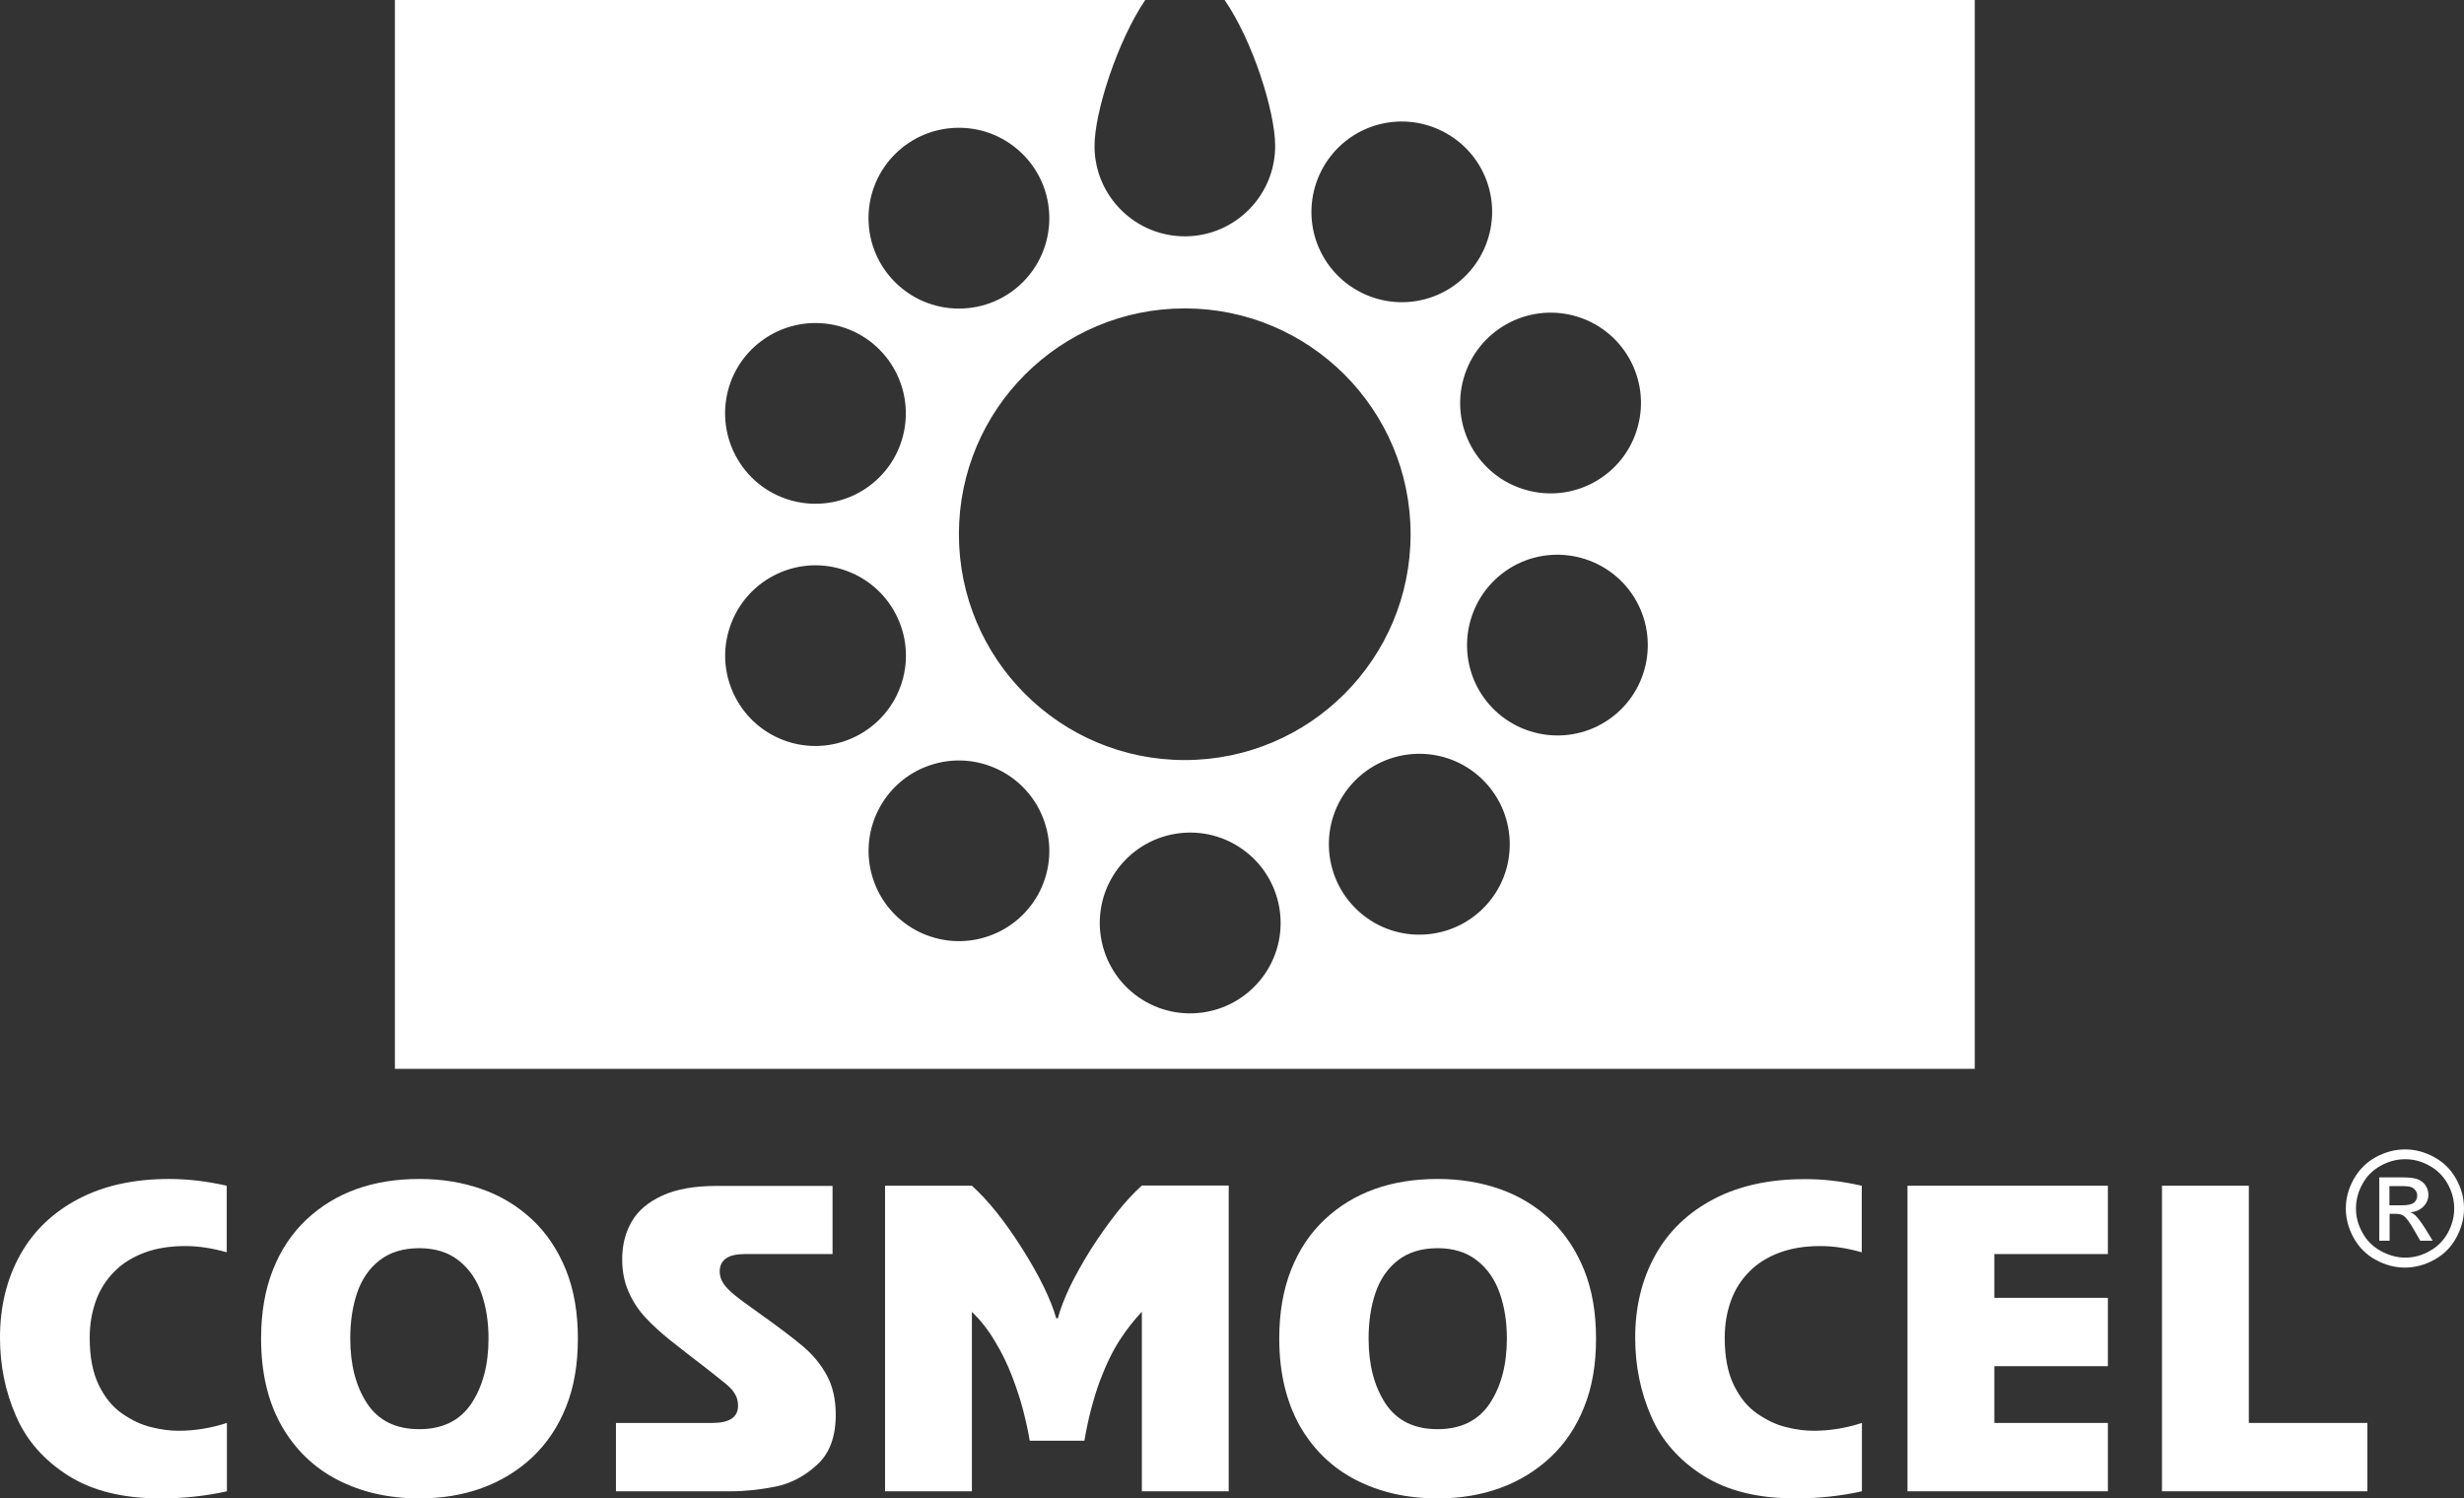
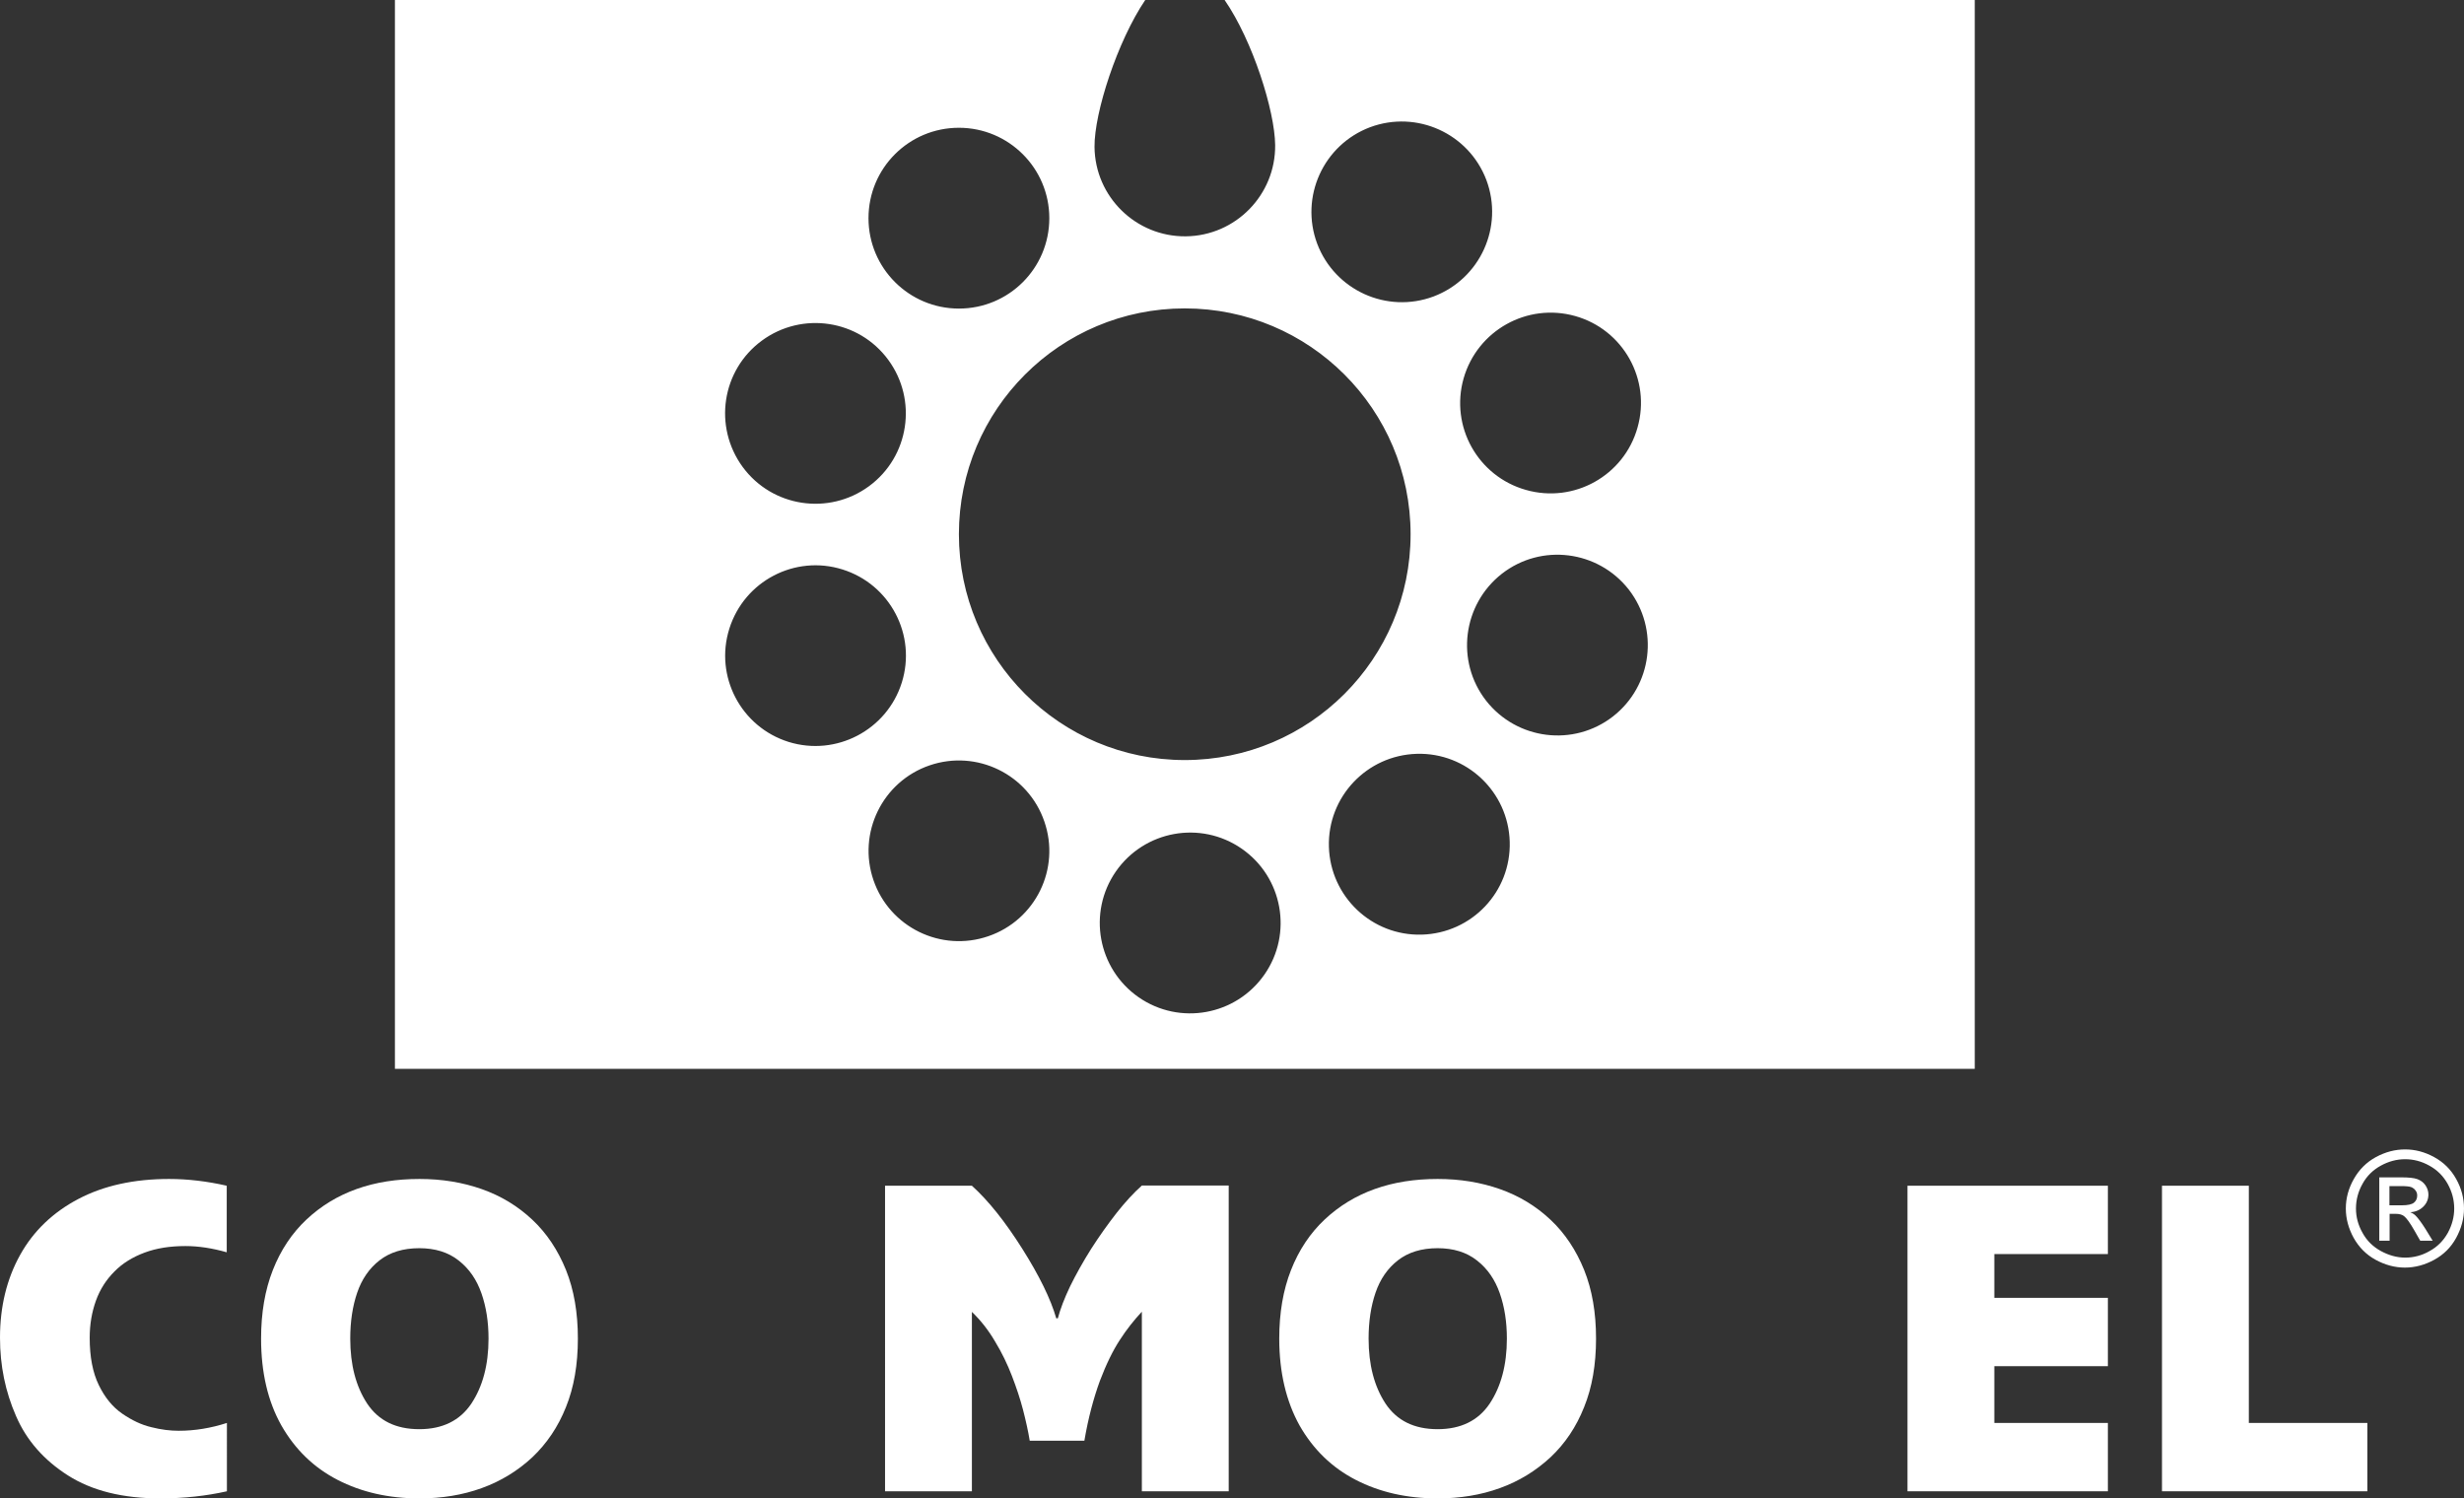
<svg xmlns="http://www.w3.org/2000/svg" version="1.1" id="Capa_1" x="0px" y="0px" viewBox="0 0 1384.5 842" style="enable-background:new 0 0 1384.5 842;" xml:space="preserve">
  <rect x="0" y="0" width="1384.5" height="842" fill="#333333" stroke="none" />
  <style type="text/css">
	.st0{fill:#FFFFFF;}
</style>
  <g>
    <g>
      <path class="st0" d="M127.4,666.3v37.4c-8.1-2.3-15.8-3.5-23.2-3.5c-8.7,0-16.3,1.2-23,3.7c-6.7,2.5-12.4,6-16.9,10.6    c-4.6,4.6-8.1,10-10.4,16.4s-3.5,13.3-3.5,20.9c0,10.7,1.7,19.5,5.1,26.5c3.4,7,7.8,12.4,13.2,16.1c5.4,3.7,10.8,6.3,16.4,7.6    c5.5,1.4,10.6,2,15.3,2c9.1,0,18.1-1.5,27.1-4.4V838c-11.6,2.6-24.1,4-37.5,4c-21,0-38.3-4.3-51.8-12.9    c-13.5-8.6-23.3-19.7-29.2-33.4C3,782,0,767.4,0,751.7c0-17.5,3.8-33,11.3-46.5c7.5-13.5,18.5-24,32.8-31.5    c14.3-7.5,31.3-11.2,50.9-11.2C105.6,662.5,116.4,663.8,127.4,666.3z" />
      <path class="st0" d="M146.7,752.2c0-14.5,2.2-27.3,6.6-38.5c4.4-11.2,10.7-20.7,18.9-28.4c8.2-7.7,17.6-13.4,28.3-17.2    c10.7-3.8,22.4-5.6,35.2-5.6c12.6,0,24.2,1.9,35,5.7c10.8,3.8,20.2,9.5,28.4,17.2c8.1,7.6,14.4,17.1,18.9,28.2    c4.5,11.2,6.7,24,6.7,38.6s-2.2,27.4-6.7,38.5c-4.4,11.1-10.8,20.5-18.9,28.2c-8.2,7.6-17.6,13.4-28.4,17.3    c-10.7,3.9-22.4,5.8-35.1,5.8c-17.2,0-32.5-3.5-45.9-10.4c-13.4-6.9-23.9-17.1-31.6-30.6C150.5,787.5,146.7,771.2,146.7,752.2z     M196.8,752.2c0,14.8,3.2,26.9,9.5,36.5c6.4,9.6,16.1,14.4,29.3,14.4c13,0,22.8-4.8,29.2-14.3c6.4-9.6,9.7-21.8,9.7-36.6    c0-9.3-1.3-17.8-4-25.5c-2.7-7.7-6.9-13.8-12.8-18.4c-5.8-4.6-13.2-6.9-22.1-6.9c-9.1,0-16.5,2.3-22.3,6.8    c-5.8,4.5-10,10.6-12.6,18.2C198.1,734,196.8,742.6,196.8,752.2z" />
-       <path class="st0" d="M467.8,666.3v38.4h-49.4c-9.3,0-14,3.3-14,9.9c0,2.3,0.7,4.5,2,6.5c1.3,2,3.3,4.1,6.1,6.4    c2.7,2.3,7.3,5.6,13.6,10.1c11,7.8,19.3,14.1,24.9,18.8c5.6,4.7,10.1,10.1,13.5,16.3c3.4,6.2,5.1,13.6,5.1,22.3    c0,12.4-3.5,21.8-10.6,28.2c-7,6.4-14.8,10.5-23.4,12.2c-8.6,1.7-16.9,2.6-24.9,2.6h-64.6v-38.4h54.1c9.7,0,14.5-3.2,14.5-9.7    c0-2-0.4-3.8-1.1-5.4c-0.8-1.5-1.7-3-2.9-4.2c-1.2-1.3-3.4-3.2-6.5-5.6c-3.2-2.5-5.9-4.6-8.1-6.4c-7.4-5.6-13.8-10.7-19.3-15    c-5.5-4.4-10.2-8.7-14.1-12.9c-3.9-4.2-7.1-9-9.5-14.5c-2.4-5.4-3.6-11.5-3.6-18.3c0-7.8,1.7-14.7,5.2-20.9    c3.5-6.2,9.2-11.1,17.2-14.8c8-3.7,18.2-5.5,30.7-5.5H467.8z" />
      <path class="st0" d="M609.3,809.6h-30.7c-0.9-5.5-2.2-11.3-3.8-17.5c-1.6-6.1-3.7-12.4-6.2-18.9c-2.5-6.5-5.6-13-9.5-19.4    c-3.8-6.5-8.2-12-13-16.6V838h-48.8V666.3h48.8c9.3,8.4,18.7,20.2,28.3,35.4c9.6,15.2,16,28.3,19.1,39.1h0.9    c1.4-5.3,3.7-11.3,6.9-18c3.3-6.7,7.2-13.7,11.8-21c4.6-7.2,9.4-13.9,14.3-20.2c4.9-6.2,9.7-11.4,14.2-15.4h48.8V838h-48.8V737.1    c-4.4,4.7-8.6,10-12.4,15.9c-3.8,5.8-7.6,13.5-11.2,23C614.5,785.6,611.5,796.7,609.3,809.6z" />
      <path class="st0" d="M718.8,752.2c0-14.5,2.2-27.3,6.6-38.5c4.4-11.2,10.7-20.7,18.9-28.4c8.2-7.7,17.6-13.4,28.3-17.2    c10.7-3.8,22.4-5.6,35.2-5.6c12.6,0,24.2,1.9,35,5.7c10.8,3.8,20.2,9.5,28.4,17.2c8.1,7.6,14.4,17.1,18.9,28.2    c4.5,11.2,6.7,24,6.7,38.6s-2.2,27.4-6.7,38.5c-4.4,11.1-10.7,20.5-18.9,28.2c-8.2,7.6-17.6,13.4-28.4,17.3    c-10.7,3.9-22.4,5.8-35.1,5.8c-17.2,0-32.5-3.5-45.9-10.4c-13.4-6.9-23.9-17.1-31.6-30.6C722.7,787.5,718.8,771.2,718.8,752.2z     M769,752.2c0,14.8,3.2,26.9,9.5,36.5c6.4,9.6,16.1,14.4,29.3,14.4c13,0,22.8-4.8,29.2-14.3c6.4-9.6,9.7-21.8,9.7-36.6    c0-9.3-1.3-17.8-4-25.5c-2.7-7.7-6.9-13.8-12.8-18.4c-5.8-4.6-13.2-6.9-22.1-6.9c-9.1,0-16.5,2.3-22.3,6.8    c-5.8,4.5-10,10.6-12.6,18.2C770.3,734,769,742.6,769,752.2z" />
-       <path class="st0" d="M1046.1,666.3v37.4c-8.1-2.3-15.8-3.5-23.2-3.5c-8.7,0-16.3,1.2-23,3.7c-6.7,2.5-12.4,6-16.9,10.6    c-4.6,4.6-8.1,10-10.4,16.4s-3.5,13.3-3.5,20.9c0,10.7,1.7,19.5,5.1,26.5c3.4,7,7.8,12.4,13.2,16.1c5.4,3.7,10.8,6.3,16.4,7.6    c5.5,1.4,10.6,2,15.3,2c9.1,0,18.1-1.5,27.1-4.4V838c-11.6,2.6-24.1,4-37.5,4c-21,0-38.3-4.3-51.8-12.9    c-13.5-8.6-23.3-19.7-29.2-33.4c-5.9-13.6-8.9-28.3-8.9-43.9c0-17.5,3.8-33,11.3-46.5c7.5-13.5,18.5-24,32.8-31.5    c14.3-7.5,31.3-11.2,50.9-11.2C1024.3,662.5,1035.1,663.8,1046.1,666.3z" />
      <polygon class="st0" points="1120.6,799.6 1120.6,767.7 1184.4,767.7 1184.4,729.3 1120.6,729.3 1120.6,704.7 1184.4,704.7     1184.4,666.3 1071.8,666.3 1071.8,838 1184.4,838 1184.4,799.6   " />
      <path class="st0" d="M1214.8,666.3h48.8v133.3h66.6V838h-115.4V666.3z" />
    </g>
    <g>
      <path class="st0" d="M1351.4,645.9c5.6,0,11,1.4,16.3,4.3c5.3,2.9,9.4,6.9,12.4,12.3c3,5.3,4.4,10.9,4.4,16.6    c0,5.7-1.5,11.2-4.4,16.5c-2.9,5.3-7,9.4-12.3,12.3s-10.8,4.4-16.5,4.4s-11.2-1.5-16.5-4.4s-9.3-7-12.3-12.3    c-2.9-5.3-4.4-10.8-4.4-16.5c0-5.8,1.5-11.3,4.5-16.6c3-5.3,7.1-9.4,12.4-12.3C1340.4,647.3,1345.8,645.9,1351.4,645.9z     M1351.4,651.4c-4.7,0-9.2,1.2-13.6,3.6c-4.4,2.4-7.9,5.8-10.3,10.2c-2.5,4.4-3.7,9.1-3.7,13.9c0,4.8,1.2,9.3,3.7,13.7    c2.4,4.4,5.9,7.8,10.3,10.2c4.4,2.4,9,3.7,13.7,3.7s9.4-1.2,13.7-3.7c4.4-2.4,7.8-5.9,10.2-10.2c2.4-4.4,3.6-9,3.6-13.7    c0-4.8-1.2-9.4-3.7-13.9c-2.5-4.4-5.9-7.8-10.3-10.2C1360.5,652.5,1356,651.4,1351.4,651.4z M1336.9,697.3v-35.7h12.3    c4.2,0,7.2,0.3,9.1,1c1.9,0.7,3.4,1.8,4.5,3.4c1.1,1.6,1.7,3.4,1.7,5.2c0,2.6-0.9,4.9-2.8,6.8c-1.9,1.9-4.3,3-7.4,3.2    c1.3,0.5,2.3,1.2,3,1.9c1.4,1.4,3.2,3.8,5.3,7.1l4.3,7h-7l-3.2-5.6c-2.5-4.4-4.5-7.2-6-8.3c-1.1-0.8-2.6-1.2-4.6-1.2h-3.4v15.1    H1336.9z M1342.6,677.3h7c3.3,0,5.6-0.5,6.8-1.5c1.2-1,1.8-2.3,1.8-4c0-1.1-0.3-2-0.9-2.8c-0.6-0.8-1.4-1.5-2.4-1.9    c-1-0.4-3-0.6-5.8-0.6h-6.5V677.3z" />
    </g>
    <path class="st0" d="M688.1,0c15.8,22.9,28.2,62.3,28.4,81.5c0.3,28-22.2,51-50.2,51.3c-28,0.3-51-22.2-51.3-50.2   c-0.2-19.3,12.9-59.5,28.5-82.6H221.9v600.6h887.7V0H688.1z M885.1,177.6c27,7.6,42.7,35.7,35,62.7c-7.6,27-35.7,42.7-62.7,35   c-27-7.6-42.7-35.7-35-62.7C830.1,185.7,858.1,170,885.1,177.6z M769.8,71.5c26.3-9.8,55.5,3.5,65.4,29.7   c9.8,26.3-3.5,55.5-29.7,65.4c-26.3,9.8-55.5-3.5-65.4-29.7C730.3,110.6,743.6,81.4,769.8,71.5z M665.7,173.3   c70.1,0,126.9,56.8,126.9,126.9s-56.8,126.9-126.9,126.9s-126.9-56.8-126.9-126.9S595.6,173.3,665.7,173.3z M538.8,71.8   c28,0,50.8,22.7,50.8,50.8s-22.7,50.8-50.8,50.8c-28,0-50.8-22.7-50.8-50.8S510.7,71.8,538.8,71.8z M428.1,191.4   c22.6-16.6,54.4-11.8,71,10.8c16.6,22.6,11.8,54.4-10.8,71c-22.6,16.6-54.4,11.8-71-10.8C400.7,239.7,405.5,208,428.1,191.4z    M443.1,416.9c-26.8-8.4-41.7-36.9-33.3-63.6c8.4-26.8,36.9-41.7,63.6-33.3c26.8,8.4,41.7,36.9,33.3,63.6S469.8,425.2,443.1,416.9z    M555.3,526.1c-26.5,9.1-55.4-5-64.5-31.5c-9.1-26.5,5-55.4,31.5-64.5c26.5-9.1,55.4,5,64.5,31.5C596,488.1,581.9,517,555.3,526.1z    M710.5,547.6c-16,23-47.6,28.8-70.7,12.8c-23-16-28.8-47.6-12.8-70.7c16-23,47.6-28.8,70.7-12.8   C720.8,492.9,726.5,524.6,710.5,547.6z M798.9,525.2c-28,0.8-51.4-21.3-52.2-49.4c-0.8-28,21.3-51.4,49.4-52.2   c28-0.8,51.4,21.3,52.2,49.4C849.1,501.1,827,524.4,798.9,525.2z M906.3,402.6c-22.1,17.2-54,13.2-71.3-8.9   c-17.2-22.1-13.2-54,8.9-71.3c22.1-17.2,54-13.2,71.3,8.9C932.4,353.5,928.4,385.4,906.3,402.6z" />
  </g>
</svg>